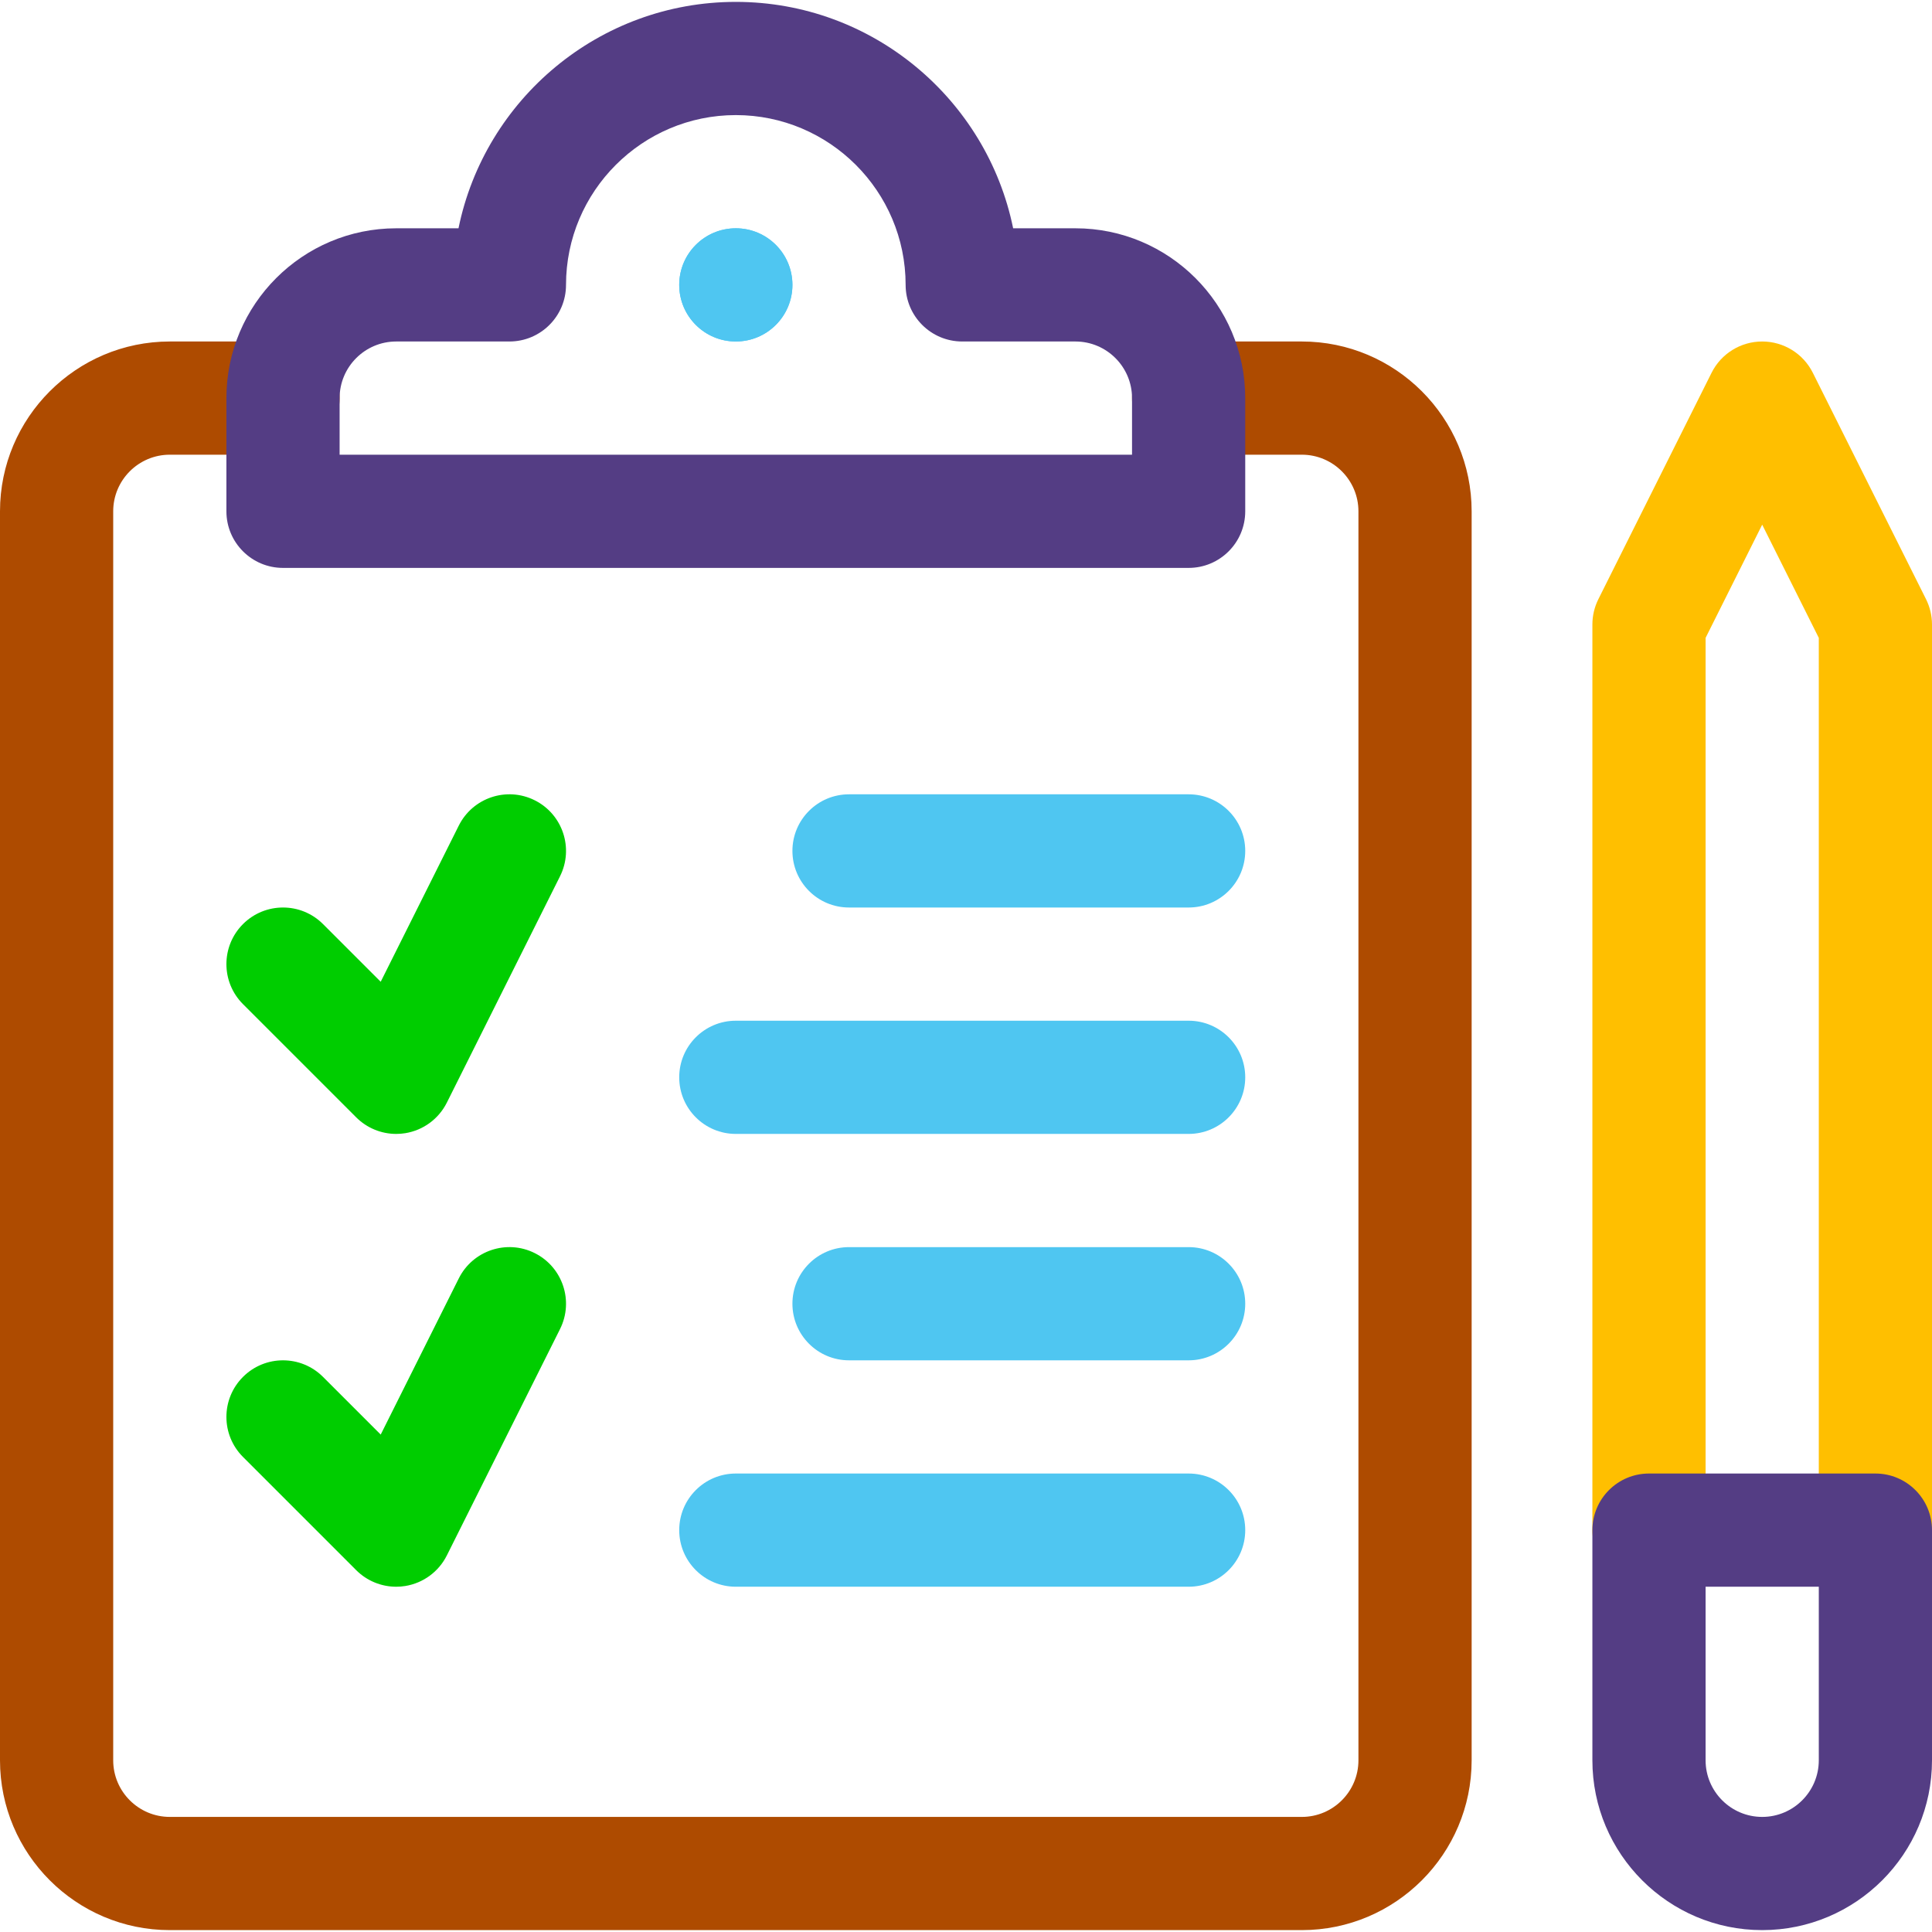
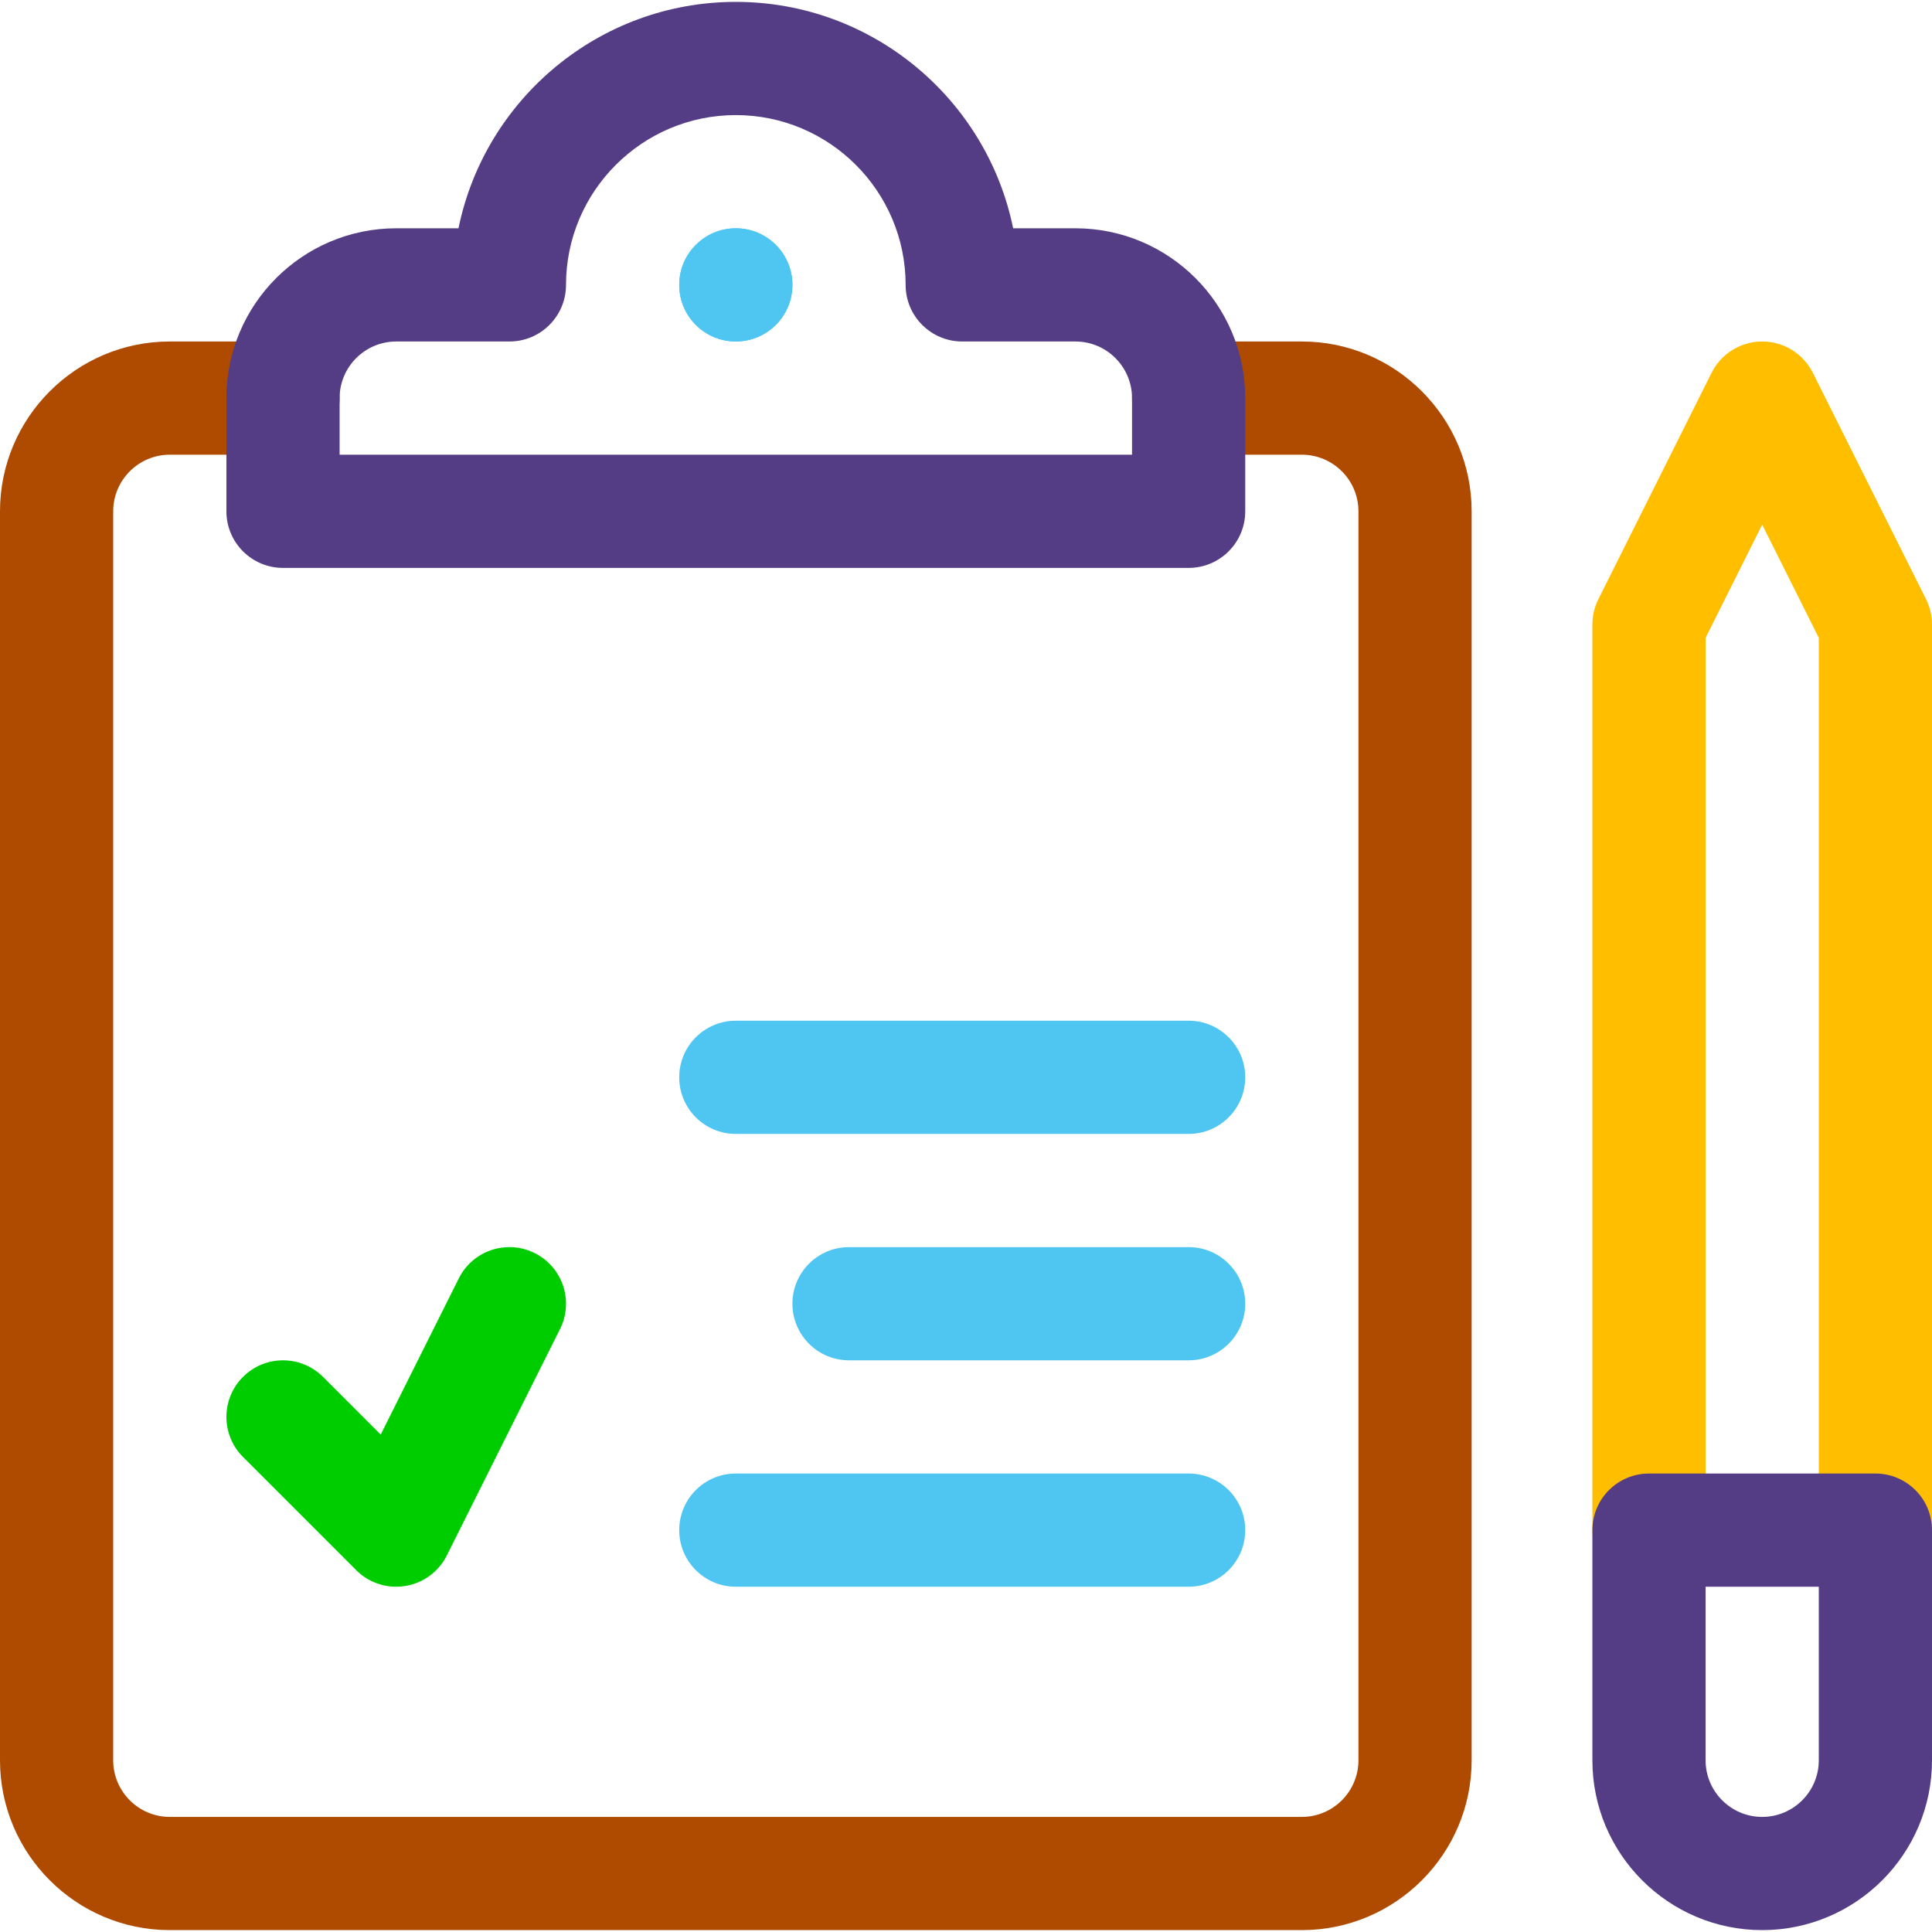
<svg xmlns="http://www.w3.org/2000/svg" version="1.1" id="Capa_1" x="0px" y="0px" viewBox="0 0 512 512" style="enable-background:new 0 0 512 512;" xml:space="preserve">
  <g>
-     <path style="fill:#00CD00;" d="M104.999,300.5c-3.945,0-7.771-1.558-10.605-4.394l-30-30c-5.858-5.858-5.858-15.355,0-21.213   c5.857-5.858,15.355-5.858,21.213,0l15.284,15.284l20.693-41.386c3.705-7.41,12.718-10.412,20.124-6.708   c7.41,3.705,10.413,12.715,6.708,20.125l-30,60c-2.156,4.313-6.254,7.326-11.014,8.098   C106.602,300.436,105.798,300.5,104.999,300.5z" />
    <path style="fill:#00CD00;" d="M104.999,420.5c-3.945,0-7.771-1.558-10.605-4.394l-30-30c-5.858-5.858-5.858-15.355,0-21.213   c5.857-5.858,15.355-5.858,21.213,0l15.284,15.284l20.693-41.386c3.705-7.41,12.718-10.412,20.124-6.708   c7.41,3.705,10.413,12.715,6.708,20.125l-30,60c-2.156,4.313-6.254,7.326-11.014,8.098   C106.602,420.437,105.798,420.5,104.999,420.5z" />
  </g>
  <g>
-     <path style="fill:#4FC6F1;" d="M315,240.5h-90c-8.284,0-15-6.716-15-15s6.716-15,15-15h90c8.284,0,15,6.716,15,15   S323.284,240.5,315,240.5z" />
    <path style="fill:#4FC6F1;" d="M315,300.5H195c-8.284,0-15-6.716-15-15s6.716-15,15-15h120c8.284,0,15,6.716,15,15   S323.284,300.5,315,300.5z" />
    <path style="fill:#4FC6F1;" d="M315,360.5h-90c-8.284,0-15-6.716-15-15s6.716-15,15-15h90c8.284,0,15,6.716,15,15   S323.284,360.5,315,360.5z" />
    <path style="fill:#4FC6F1;" d="M315,420.5H195c-8.284,0-15-6.716-15-15s6.716-15,15-15h120c8.284,0,15,6.716,15,15   S323.284,420.5,315,420.5z" />
  </g>
  <path style="fill:#AE4B00;" d="M345,511.5H45c-24.813,0-45-20.187-45-45v-331c0-24.813,20.187-45,45-45h30c8.284,0,15,6.716,15,15  s-6.716,15-15,15H45c-8.271,0-15,6.729-15,15v331c0,8.271,6.729,15,15,15h300c8.271,0,15-6.729,15-15v-331c0-8.271-6.729-15-15-15  h-30c-8.284,0-15-6.716-15-15s6.716-15,15-15h30c24.813,0,45,20.187,45,45v331C390,491.313,369.813,511.5,345,511.5z" />
  <path style="fill:#543D84;" d="M315,150.5H75c-8.284,0-15-6.716-15-15v-30c0-24.813,20.187-45,45-45h16.507  c6.97-34.191,37.274-60,73.493-60s66.523,25.809,73.493,60H285c24.813,0,45,20.187,45,45v30C330,143.784,323.284,150.5,315,150.5z   M90,120.5h210v-15c0-8.271-6.729-15-15-15h-30c-8.284,0-15-6.716-15-15c0-24.813-20.187-45-45-45s-45,20.187-45,45  c0,8.284-6.716,15-15,15h-30c-8.271,0-15,6.729-15,15V120.5z" />
  <circle style="fill:#4FC6F1;" cx="195" cy="75.5" r="15" />
  <path style="fill:#FFBF00;" d="M497,420.5c-8.284,0-15-6.716-15-15V169.041l-15-30l-15,30V405.5c0,8.284-6.716,15-15,15  s-15-6.716-15-15v-240c0-2.329,0.542-4.625,1.584-6.708l30-60c2.54-5.082,7.734-8.292,13.416-8.292s10.876,3.21,13.416,8.292l30,60  c1.042,2.083,1.584,4.38,1.584,6.708v240C512,413.785,505.284,420.5,497,420.5z" />
  <circle style="fill:#4FC6F1;" cx="195" cy="75.5" r="15" />
  <path style="fill:#543D84;" d="M512,405.5c0-8.284-6.716-15-15-15h-60c-8.284,0-15,6.716-15,15l0,0l0,0v61c0,24.813,20.187,45,45,45  s45-20.187,45-45V405.5L512,405.5L512,405.5z M467,481.5c-8.271,0-15-6.729-15-15v-46h30v46C482,474.771,475.271,481.5,467,481.5z" />
  <g>
</g>
  <g>
</g>
  <g>
</g>
  <g>
</g>
  <g>
</g>
  <g>
</g>
  <g>
</g>
  <g>
</g>
  <g>
</g>
  <g>
</g>
  <g>
</g>
  <g>
</g>
  <g>
</g>
  <g>
</g>
  <g>
</g>
</svg>